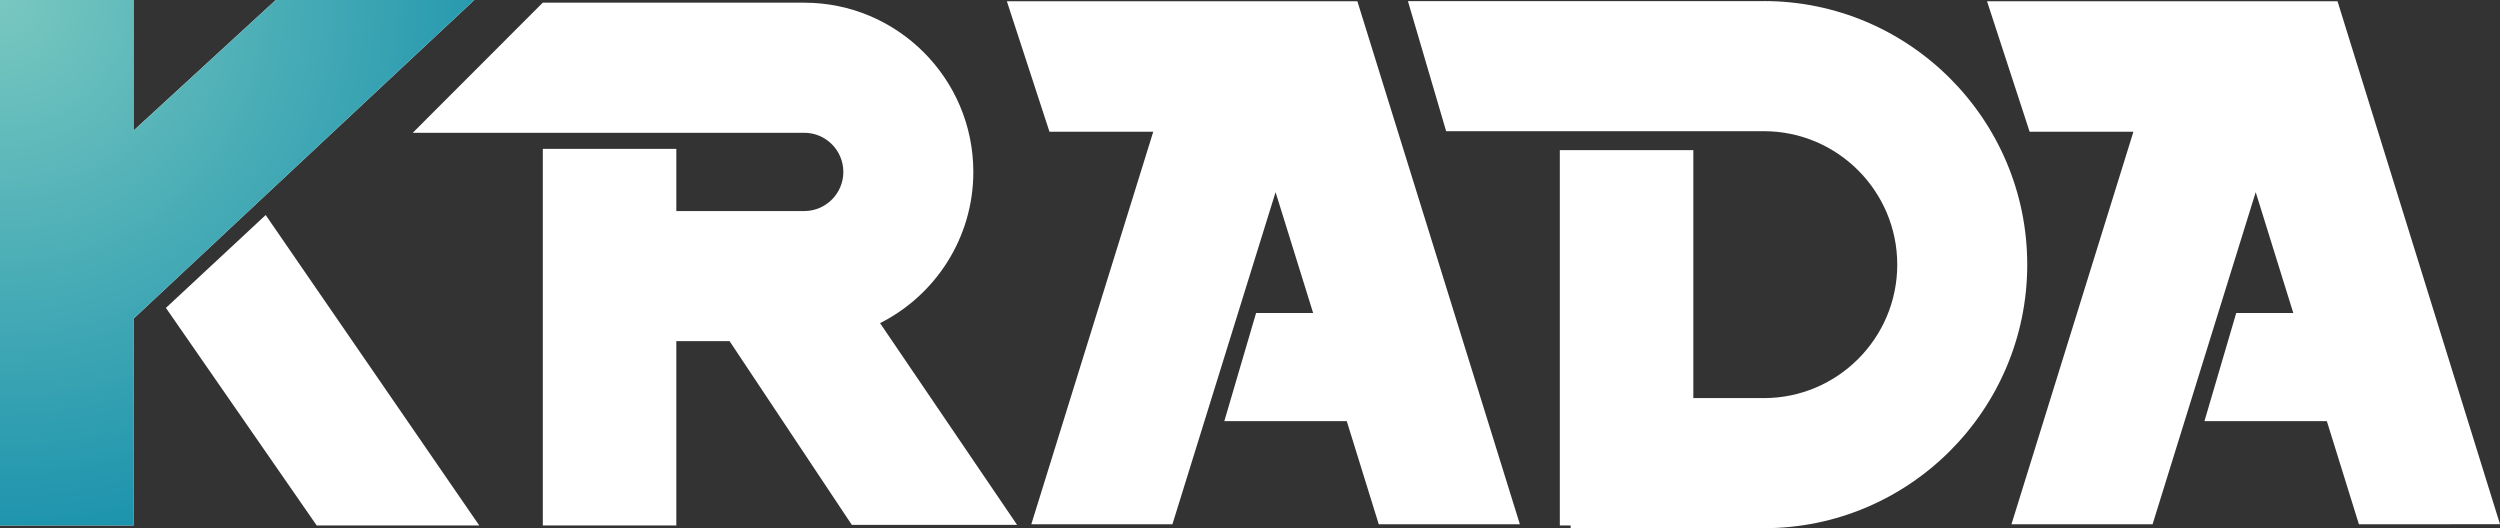
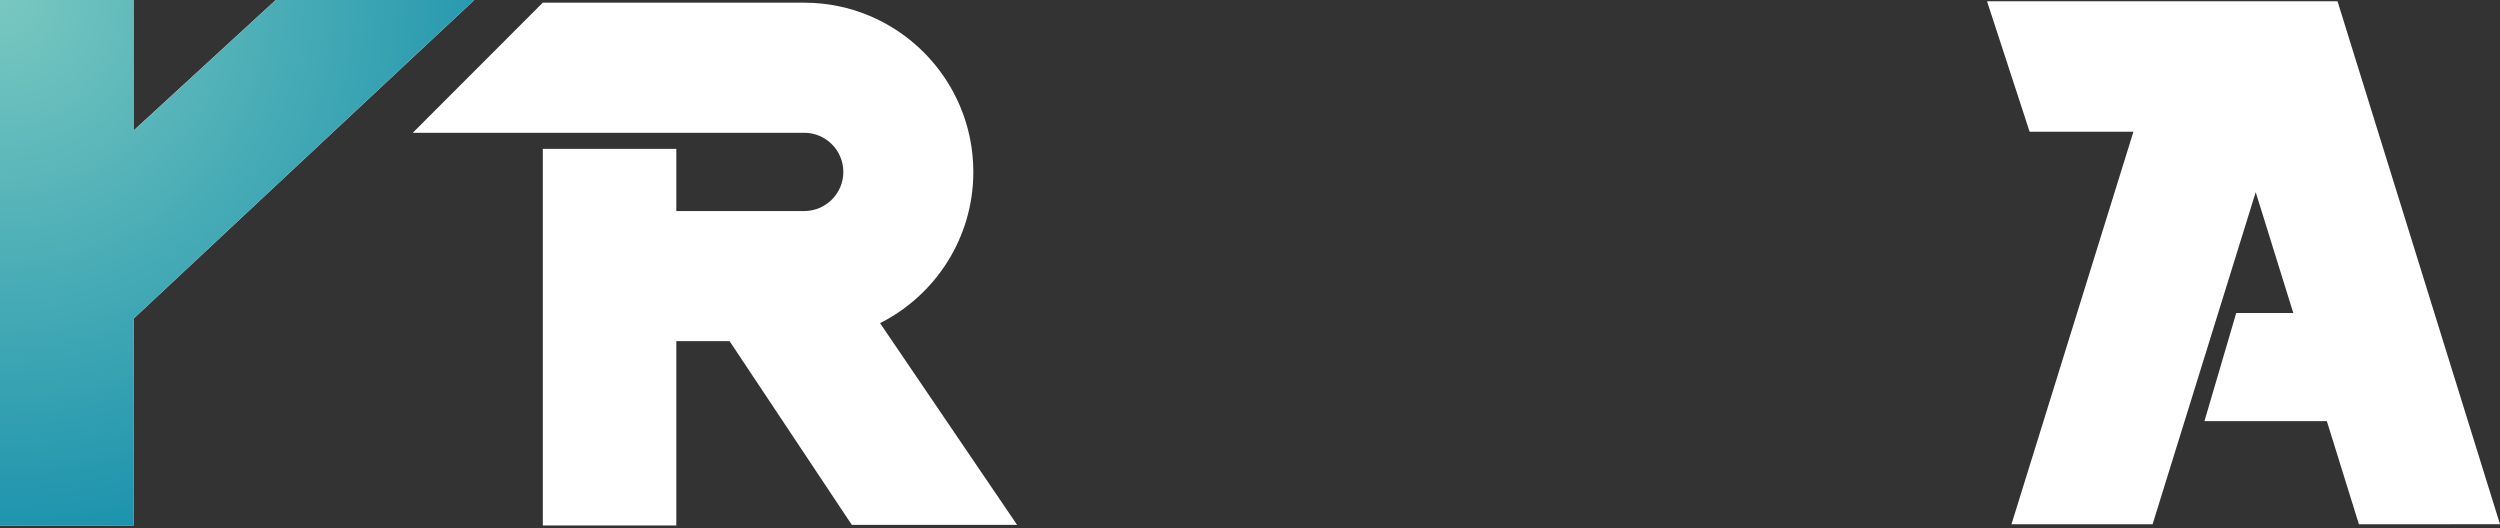
<svg xmlns="http://www.w3.org/2000/svg" fill="none" height="30" viewBox="0 0 142 30" width="142">
  <rect x="0" y="0" width="142" height="30" fill="#333333" stroke="none" />
  <radialGradient id="a" cx="0" cy="0" gradientTransform="matrix(26.939 29.848 -29.692 26.798 0 0)" gradientUnits="userSpaceOnUse" r="1">
    <stop offset="0" stop-color="#79c8c0" />
    <stop offset="1" stop-color="#0083a7" />
  </radialGradient>
  <clipPath id="b">
    <path d="m0 0h142v30h-142z" />
  </clipPath>
  <g clip-path="url(#b)">
    <path d="m26.939 0h-11.274l-8.082 7.422v-7.422h-7.583v29.848h7.583v-11.803l.035.024z" fill="#fff" />
    <path d="m26.939 0h-11.274l-8.082 7.422v-7.422h-7.583v29.848h7.583v-11.803l.035.024z" fill="url(#a)" />
    <g fill="#fff">
-       <path d="m9.424 17.488 8.566 12.36h9.233l-12.132-17.634z" />
-       <path d="m57.19.072 2.419 7.409h5.896l-6.927 22.296h8.015l5.859-18.862 2.135 6.865h-3.242l-1.804 6.142h6.955l1.817 5.855h8.015l-9.229-29.704z" />
      <path d="m142 29.776-9.229-29.704h-19.908l2.419 7.409h5.896l-6.927 22.296h8.015l5.858-18.862 2.135 6.865h-3.242l-1.805 6.142h6.953l1.82 5.855z" />
-       <path d="m100.191.063h-20.221l2.171 7.389h18.049c4.176 0 7.574 3.401 7.574 7.58s-3.398 7.58-7.574 7.58h-4.009v-14.085h-7.583v21.32h.615v.154h10.977c8.247 0 14.957-6.715 14.957-14.97 0-8.254-6.71-14.97-14.957-14.97z" />
      <path d="m55.285 9.765c0-5.301-4.308-9.612-9.604-9.612h-14.853l-7.383 7.389h22.236c1.225 0 2.221.998 2.221 2.223 0 1.226-.997 2.223-2.221 2.223h-7.266v-3.532h-7.583v21.392h7.583v-10.471h3.025l6.942 10.434h9.387l-7.782-11.457c3.14-1.582 5.298-4.838 5.298-8.589z" />
    </g>
  </g>
</svg>